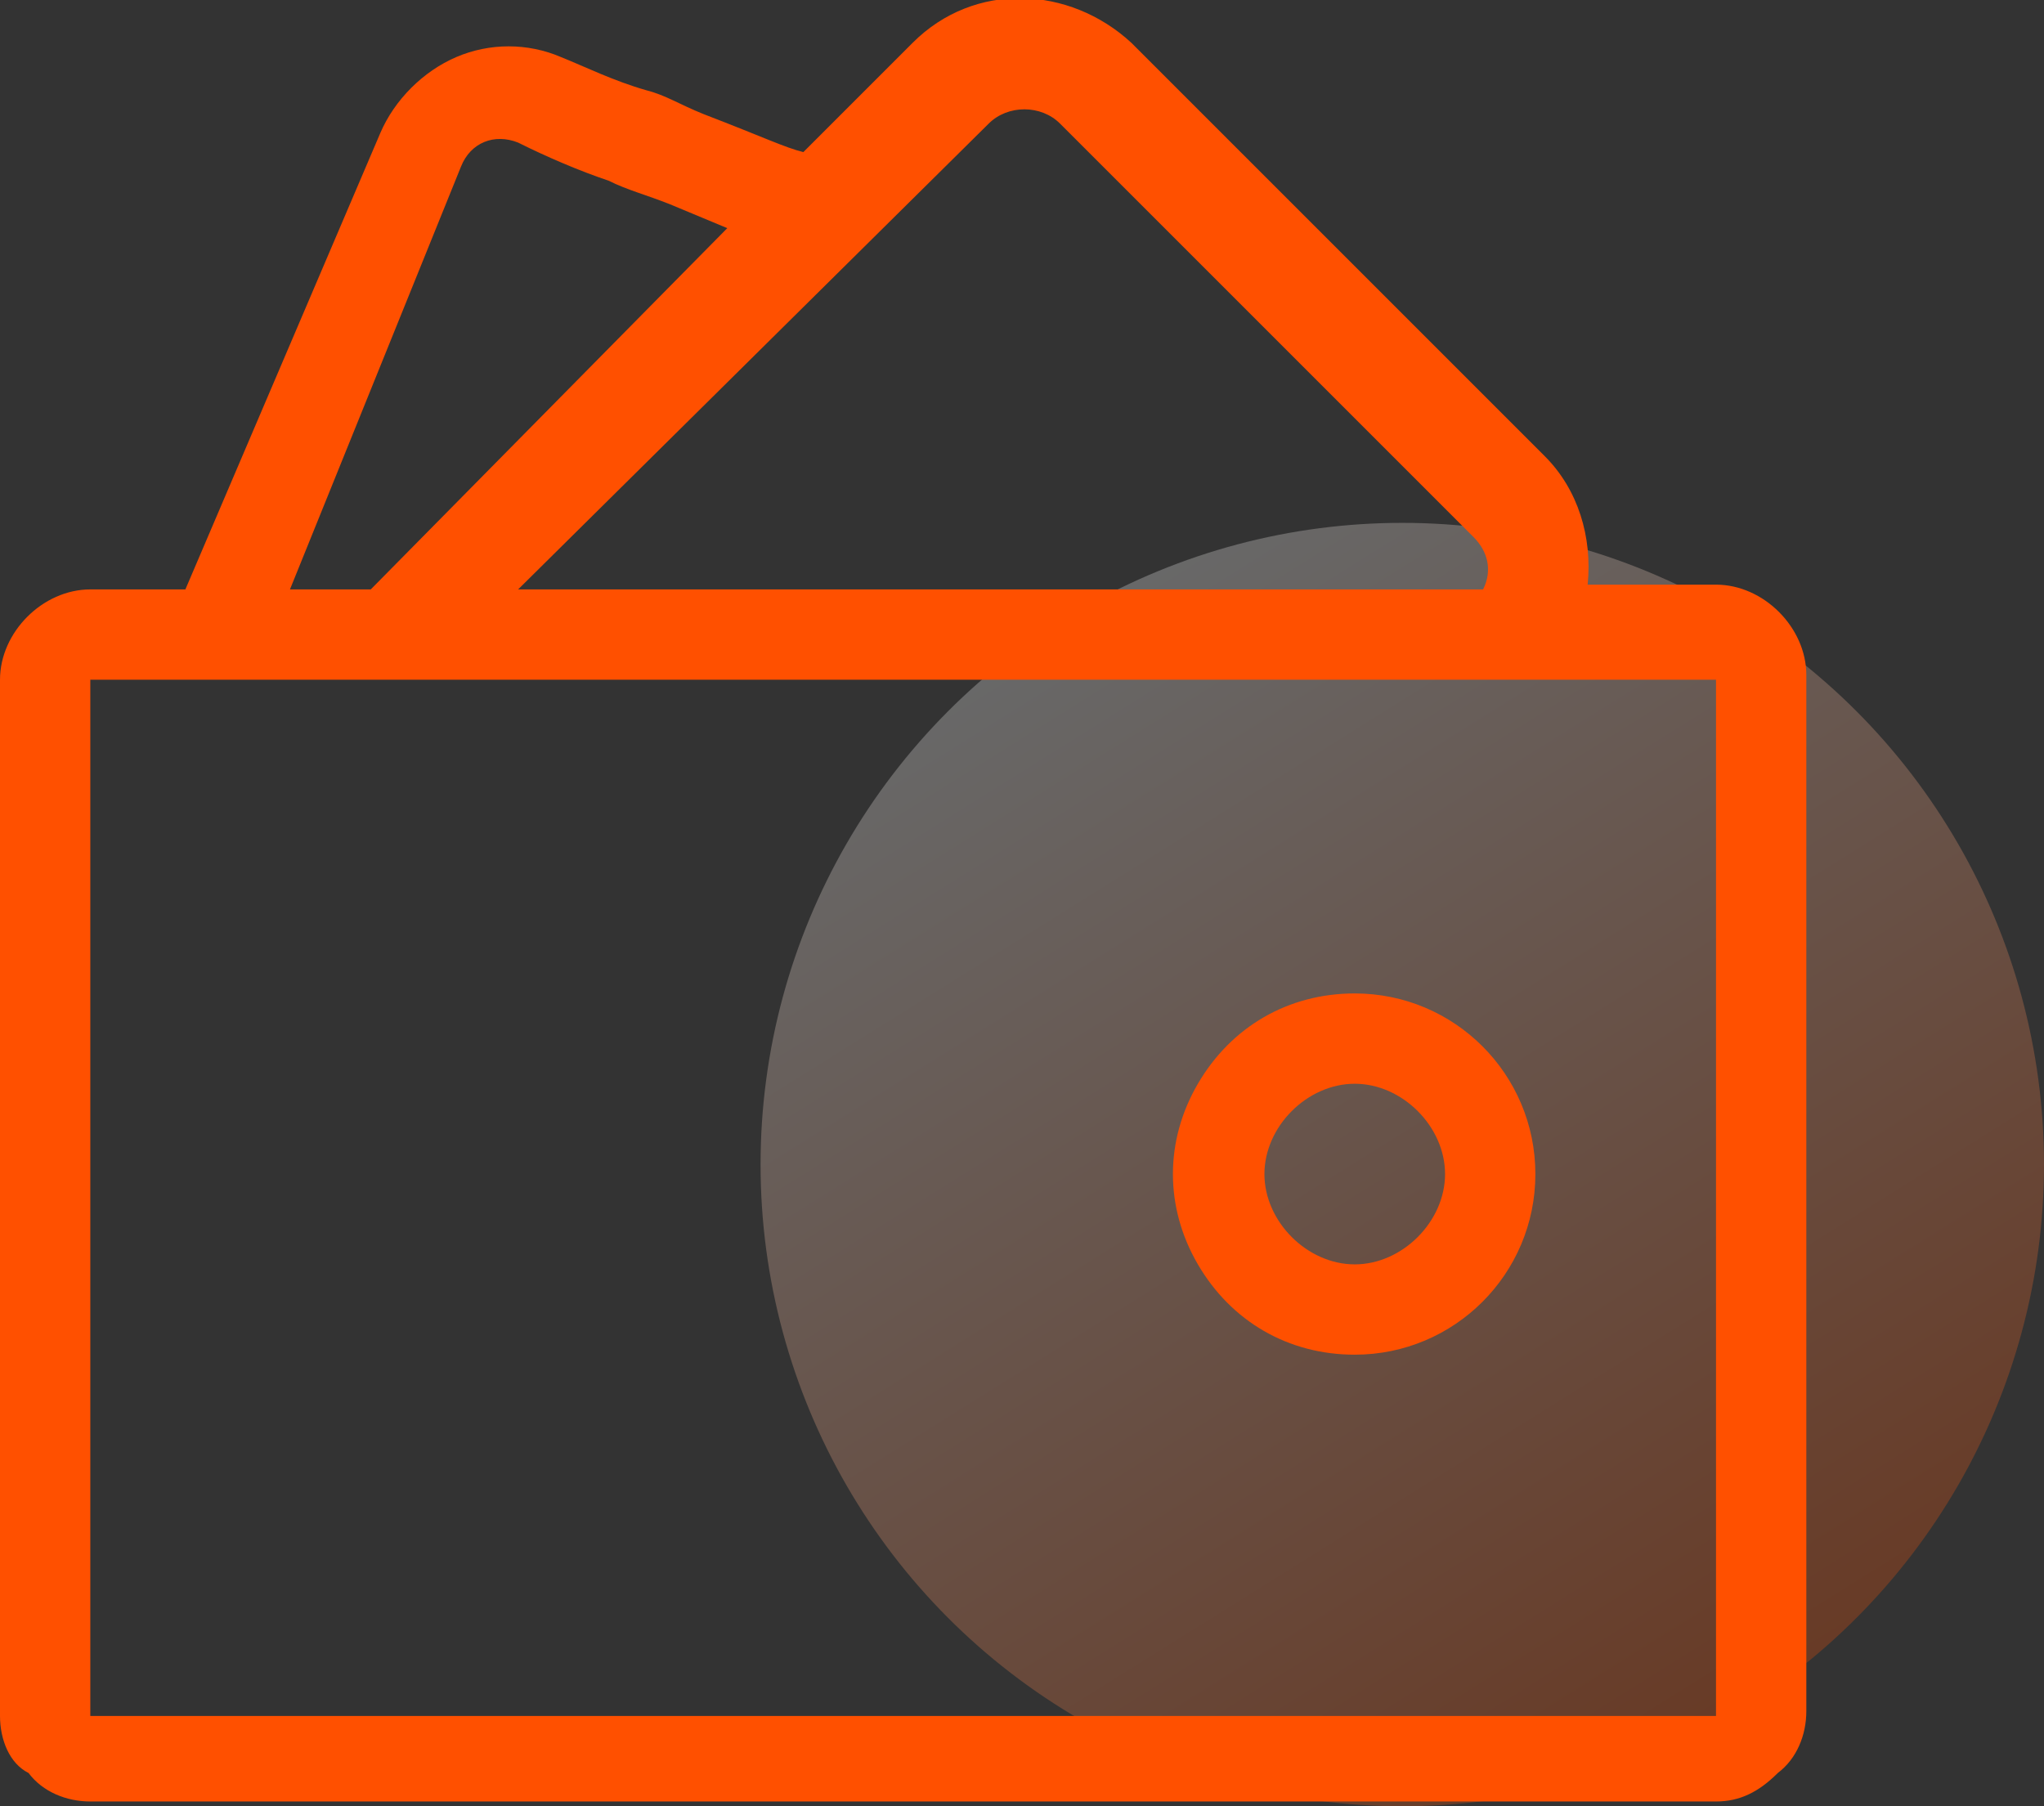
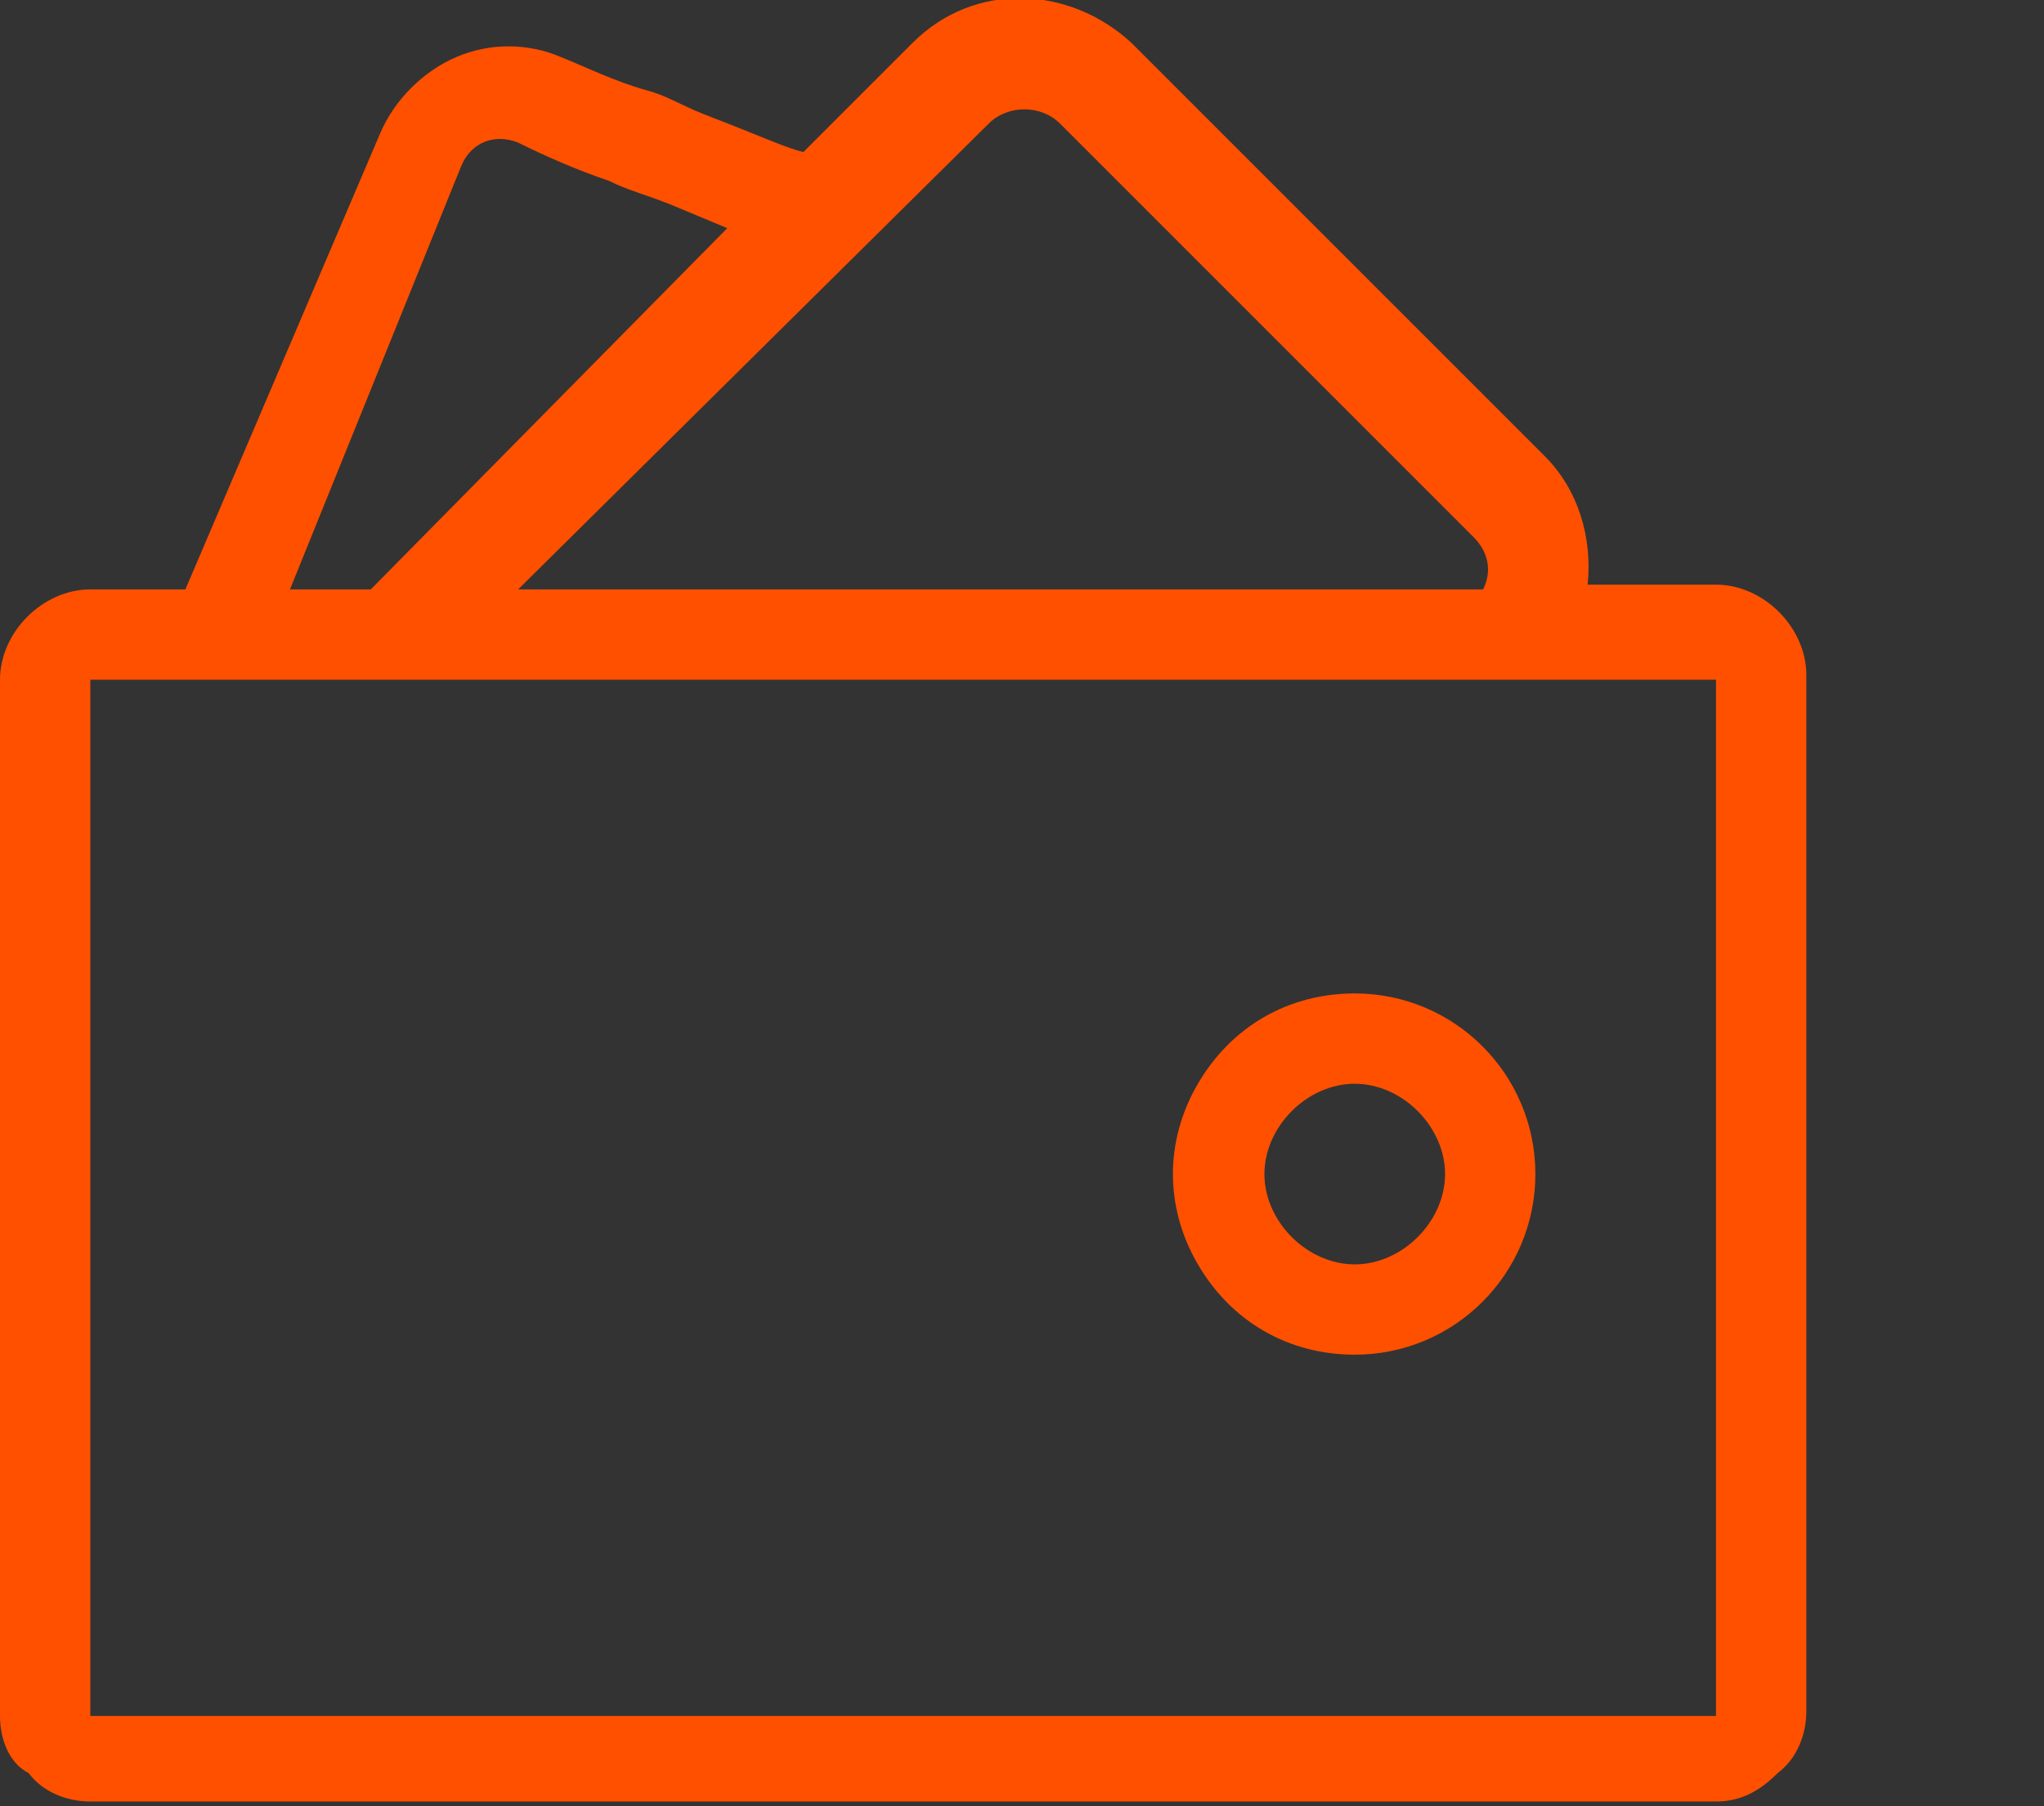
<svg xmlns="http://www.w3.org/2000/svg" version="1.1" id="图层_1" x="0px" y="0px" viewBox="0 0 43 38" style="enable-background:new 0 0 43 38;" xml:space="preserve">
  <rect x="0" y="0" width="43" height="38" fill="#333333" stroke="none" />
  <style type="text/css">

	.st0{opacity:0.26;fill:url(#SVGID_1_);}

	.st1{fill:#FF5000;}

</style>
  <g>
    <linearGradient id="SVGID_1_" gradientUnits="userSpaceOnUse" x1="36.655" y1="35.95" x2="22.345" y2="13.05">
      <stop offset="0" style="stop-color:#FF5000" />
      <stop offset="1" style="stop-color:#FFFFFF" />
    </linearGradient>
-     <circle class="st0" cx="29.5" cy="24.5" r="13.5" />
    <g>
      <g>
        <path class="st1" d="M3.9,12.4L8,2.8c0.3-0.7,0.9-1.3,1.6-1.6c0.7-0.3,1.5-0.3,2.2,0c0.5,0.2,1.1,0.5,1.8,0.7      c0.4,0.1,0.7,0.3,1.2,0.5c1.3,0.5,1.7,0.7,2.1,0.8l2.3-2.3c1.3-1.3,3.3-1.2,4.6,0l8.7,8.7c0.7,0.7,1,1.7,0.9,2.7h2.7      c1,0,1.9,0.9,1.9,1.9v21.8c0,0.5-0.2,1-0.6,1.3c-0.4,0.4-0.8,0.6-1.3,0.6H1.9c-0.5,0-1-0.2-1.3-0.6C0.2,37.1,0,36.6,0,36.1V14.3      c0-1,0.9-1.9,1.9-1.9H3.9z M6.1,12.4h1.7l7.5-7.6l-1.2-0.5c-0.5-0.2-0.9-0.3-1.3-0.5c-0.6-0.2-1.3-0.5-1.9-0.8      c-0.5-0.2-1,0-1.2,0.5L6.1,12.4z M10.9,12.4h20.3c0.2-0.4,0.1-0.8-0.2-1.1l-8.7-8.7c-0.4-0.4-1.1-0.4-1.5,0L10.9,12.4z M1.9,14.3      v21.8h34.2V14.3H1.9z M28.5,28.5c-1.4,0-2.6-0.7-3.3-1.9c-0.7-1.2-0.7-2.6,0-3.8c0.7-1.2,1.9-1.9,3.3-1.9c2.1,0,3.8,1.7,3.8,3.8      C32.3,26.8,30.6,28.5,28.5,28.5L28.5,28.5z M28.5,26.6c1,0,1.9-0.9,1.9-1.9c0-1-0.9-1.9-1.9-1.9c-1,0-1.9,0.9-1.9,1.9      C26.6,25.7,27.5,26.6,28.5,26.6L28.5,26.6z M28.5,26.6" />
      </g>
    </g>
  </g>
</svg>